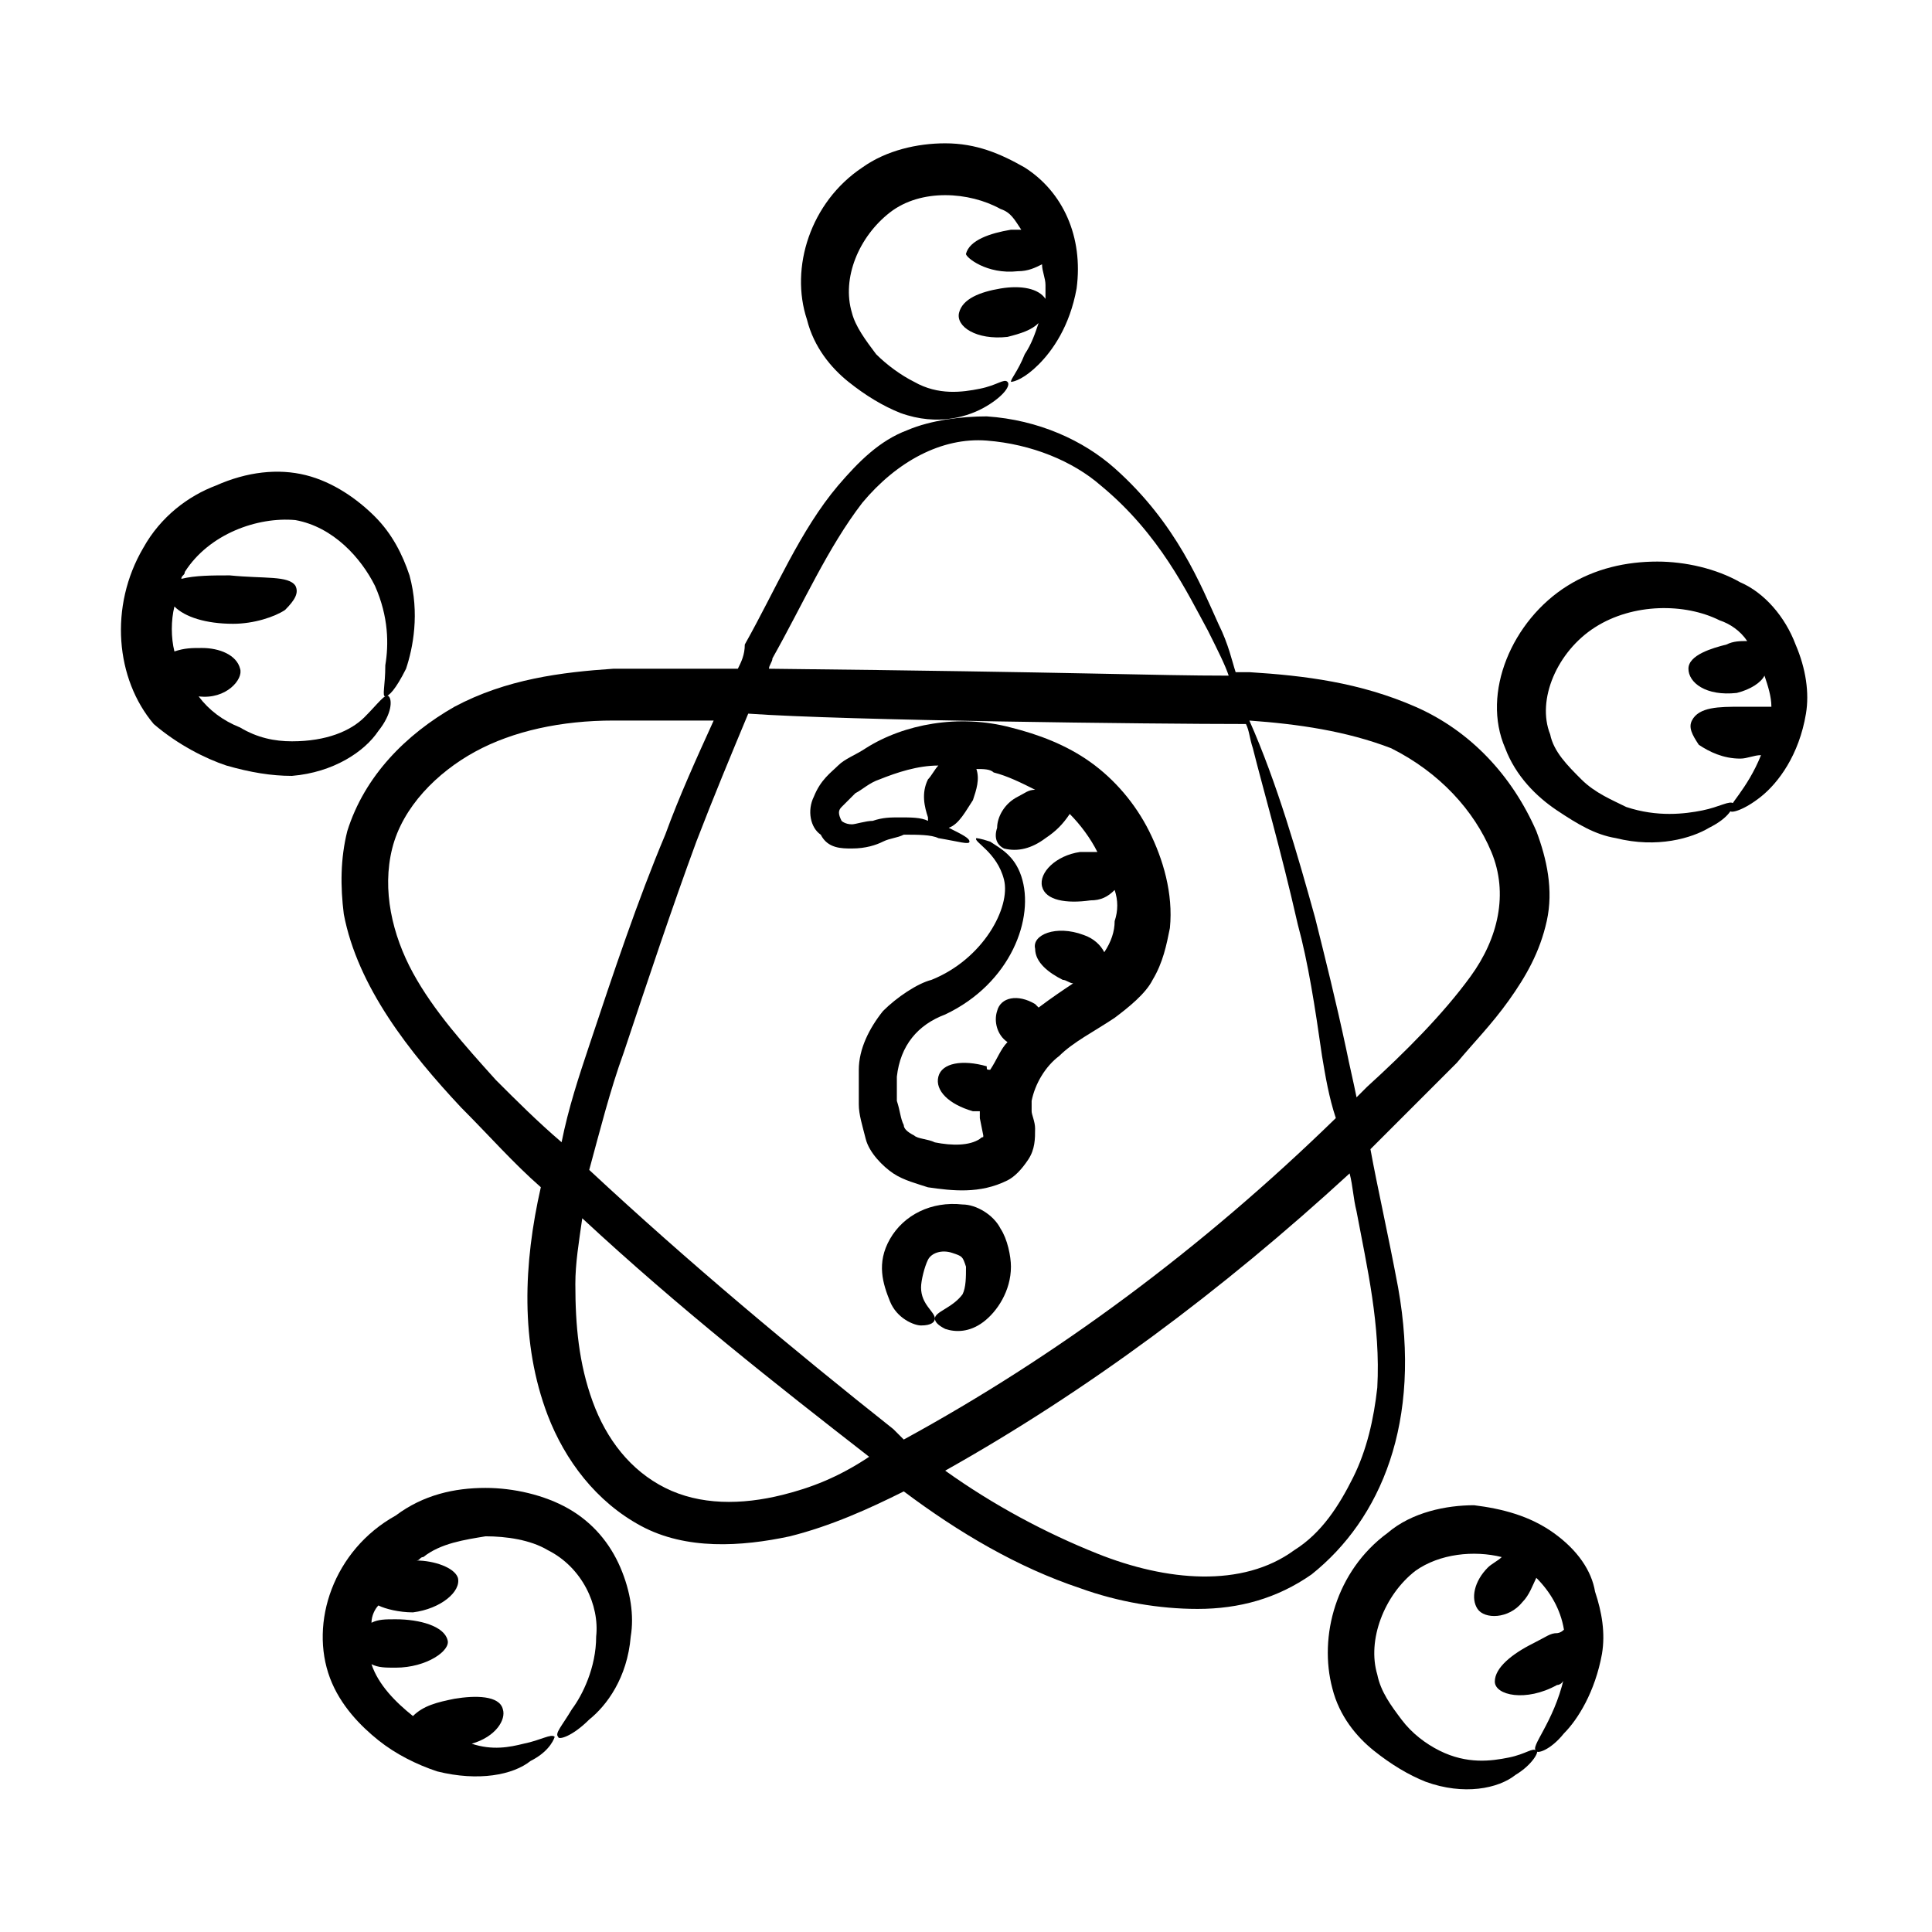
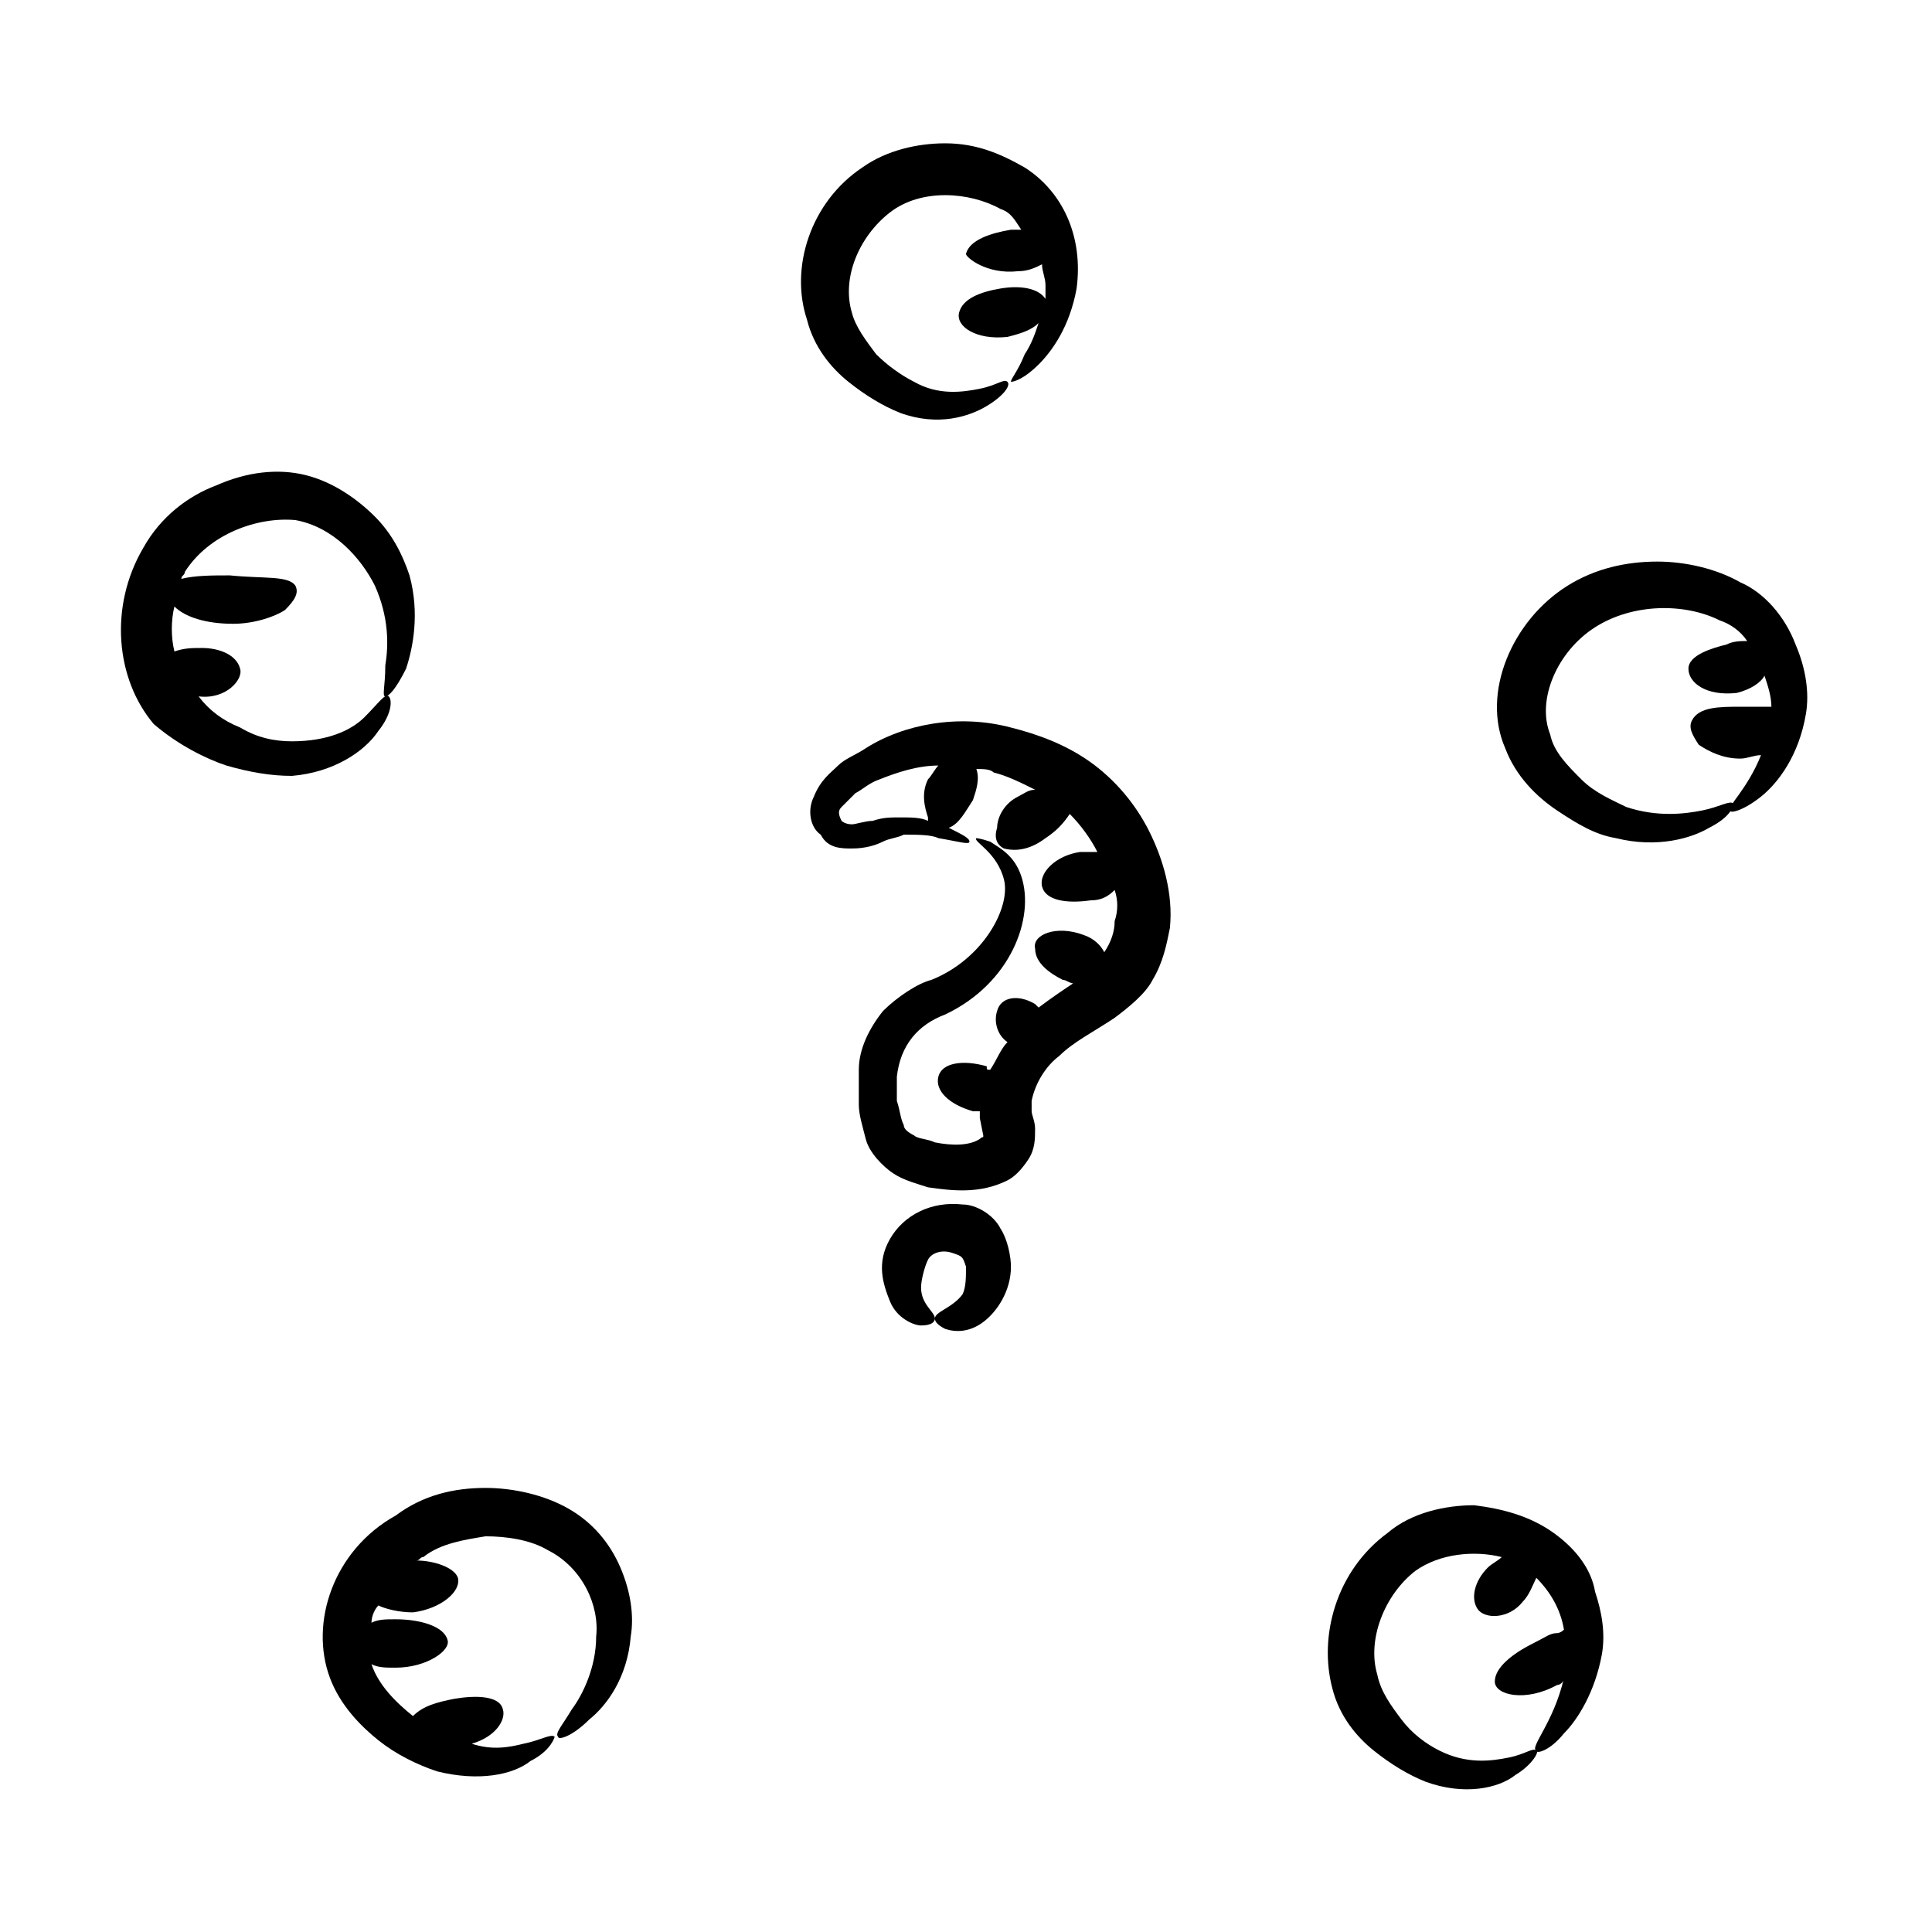
<svg xmlns="http://www.w3.org/2000/svg" fill="#000000" width="800px" height="800px" version="1.1" viewBox="144 144 512 512">
  <g>
-     <path d="m339.54 321.22h-32.977c-13.742 0.918-28.398 2.75-42.137 10.078-12.824 7.328-23.816 18.32-28.398 32.977-1.832 7.328-1.832 14.656-0.918 21.984 3.664 19.238 17.406 36.641 31.145 51.297 7.328 7.328 13.742 14.656 21.07 21.07-4.582 20.152-5.496 41.223 1.832 60.457 4.582 11.91 12.824 22.902 24.734 29.312 11.91 6.414 26.566 5.496 39.391 2.75 10.992-2.75 21.07-7.328 30.23-11.91 14.656 10.992 30.23 20.152 46.719 25.648 10.078 3.664 21.07 5.496 31.145 5.496 10.992 0 21.07-2.75 30.23-9.16 18.32-14.656 29.312-40.305 22.902-76.031-2.75-14.656-5.496-26.566-7.328-36.641 2.75-2.75 5.496-5.496 8.246-8.246 4.582-4.582 10.078-10.078 14.656-14.656 4.582-5.496 9.16-10.078 13.742-16.488 4.582-6.414 8.246-12.824 10.078-21.07s0-16.488-2.75-23.816c-6.414-14.656-17.406-26.566-32.062-32.977-14.656-6.414-29.312-8.246-43.969-9.16h-3.664c-0.918-2.75-1.832-7.328-4.582-12.824-4.582-10.078-10.992-26.566-27.48-41.223-8.246-7.328-20.152-12.824-33.895-13.742-6.414 0-14.656 0.918-21.07 3.664-7.328 2.75-12.824 8.246-18.32 14.656-10.078 11.91-16.488 27.48-24.734 42.137-0.004 2.754-0.922 4.586-1.836 6.418zm-64.121 109c-8.246-9.16-16.488-18.32-21.984-28.398s-8.246-21.984-5.496-32.977c2.75-10.992 11.91-20.152 21.984-25.648 10.078-5.496 22.902-8.246 36.641-8.246h26.566c-4.582 10.078-9.16 20.152-12.824 30.23-7.328 17.406-13.742 36.641-20.152 55.879-2.75 8.246-5.496 16.488-7.328 25.648-6.414-5.496-11.91-10.992-17.406-16.488zm198.77-94.348c0.918 1.832 0.918 3.664 1.832 6.414 2.75 10.992 7.328 26.566 11.91 46.719 2.75 10.078 4.582 21.984 6.414 34.809 0.918 5.496 1.832 10.992 3.664 16.488-35.727 34.809-74.199 63.207-114.5 85.191l-2.75-2.75c-26.566-21.07-54.047-43.969-80.609-68.703 2.75-10.078 5.496-21.07 9.16-31.145 6.414-19.238 12.824-38.473 19.238-55.879 4.582-11.91 9.16-22.902 13.742-33.895 25.645 1.832 107.17 2.75 131.9 2.75zm-122.75 204.27c-10.992 2.75-21.984 2.75-31.145-1.832-9.16-4.582-15.574-12.824-19.238-22.902-3.664-10.078-4.582-20.152-4.582-31.145 0-5.496 0.918-10.992 1.832-17.406 25.648 23.816 51.297 43.969 76.031 63.207-8.242 5.5-15.57 8.246-22.898 10.078zm152.06-75.113c2.75 14.656 6.414 30.23 5.496 46.719-0.918 8.246-2.75 16.488-6.414 23.816-3.664 7.328-8.246 14.656-15.574 19.238-13.742 10.078-33.895 8.246-52.215 0.918-13.742-5.496-27.48-12.824-40.305-21.984 37.559-21.07 73.281-47.633 107.18-78.777 0.922 3.66 0.922 6.406 1.836 10.07zm35.727-95.266c4.582 10.992 1.832 22.902-5.496 32.977-7.328 10.078-17.406 20.152-27.48 29.312l-2.75 2.75c-0.918-4.582-1.832-8.246-2.75-12.824-2.75-12.824-5.496-23.816-8.246-34.809-4.582-16.488-10.078-35.727-17.406-52.215 12.824 0.918 25.648 2.75 37.559 7.328 12.828 6.414 21.988 16.488 26.57 27.48zm-166.71-92.516c9.16-10.992 21.07-17.406 32.977-16.488 11.91 0.918 22.902 5.496 30.23 11.91 15.574 12.824 22.902 28.398 28.398 38.473 2.75 5.496 4.582 9.16 5.496 11.91-20.152 0-37.559-0.918-121.83-1.832 0-0.918 0.918-1.832 0.918-2.75 8.238-14.66 14.652-29.316 23.812-41.223z" />
    <path d="m203.97 346.87c6.41 1.832 11.906 2.746 17.402 2.746 10.992-0.918 19.238-6.414 22.902-11.91 3.664-4.582 3.664-8.246 2.75-9.16-0.918-0.918-2.75 1.832-6.414 5.496-3.664 3.668-10.078 6.414-19.238 6.414-4.582 0-9.16-0.918-13.742-3.664-4.582-1.832-8.246-4.582-10.992-8.246 7.328 0.918 11.91-4.582 10.992-7.328-0.918-3.664-5.496-5.496-10.078-5.496-2.75 0-4.582 0-7.328 0.918-0.918-3.664-0.918-8.246 0-11.91 2.75 2.75 8.246 4.582 15.574 4.582 5.496 0 10.992-1.832 13.742-3.664 2.75-2.75 3.664-4.582 2.75-6.414-1.832-2.75-8.246-1.832-17.406-2.75-4.582 0-9.16 0-12.824 0.918 0-0.918 0.918-0.918 0.918-1.832 6.414-10.078 19.238-14.656 29.312-13.742 10.078 1.832 17.406 10.078 21.07 17.406 3.664 8.246 3.664 15.574 2.75 21.07 0 5.496-0.918 8.246 0 8.246s2.75-1.832 5.496-7.328c1.832-5.496 3.664-14.656 0.918-24.734-1.832-5.496-4.582-10.992-9.16-15.574-4.582-4.582-10.992-9.16-18.32-10.992s-15.574-0.918-23.816 2.75c-7.328 2.75-14.656 8.246-19.238 16.488-9.16 15.574-7.328 34.809 2.75 46.719 6.406 5.496 13.734 9.16 19.23 10.992z" />
    <path d="m419.23 240.61c3.664-3.664 8.246-10.078 10.078-20.152 1.832-13.742-3.664-25.648-13.742-32.062-6.414-3.664-12.824-6.414-21.07-6.414-7.328 0-15.574 1.832-21.984 6.414-13.742 9.16-19.238 26.566-14.656 40.305 1.832 7.328 6.414 12.824 10.992 16.488 4.582 3.664 9.16 6.414 13.742 8.246 10.078 3.664 18.32 0.918 22.902-1.832 4.582-2.75 6.414-5.496 5.496-6.414-0.918-0.918-2.75 0.918-7.328 1.832-4.582 0.918-10.992 1.832-17.406-1.832-3.664-1.832-7.328-4.582-10.078-7.328-2.75-3.664-5.496-7.328-6.414-10.992-2.75-9.16 1.832-20.152 10.078-26.566 8.246-6.414 21.07-5.496 29.312-0.918 2.75 0.918 3.664 2.75 5.496 5.496h-2.75c-5.496 0.918-10.992 2.75-11.91 6.414 0.008 0.918 5.504 5.5 13.746 4.582 2.75 0 4.582-0.918 6.414-1.832 0 1.832 0.918 3.664 0.918 5.496v3.664c-1.832-2.75-6.414-3.664-11.91-2.75-5.496 0.918-10.078 2.75-10.992 6.414-0.918 3.664 4.582 7.328 12.824 6.414 3.664-0.918 6.414-1.832 8.246-3.664-0.918 2.75-1.832 5.496-3.664 8.246-1.832 4.582-3.664 6.414-3.664 7.328 0.914-0.004 3.66-0.918 7.324-4.582z" />
    <path d="m605.19 298.32c-6.414-3.664-14.656-5.496-21.984-5.496-8.246 0-16.488 1.832-23.816 6.414-14.656 9.16-22.902 28.398-16.488 43.055 2.75 7.328 8.246 12.824 13.742 16.488s10.078 6.414 15.574 7.328c10.992 2.75 20.152 0 24.734-2.75 5.496-2.75 6.414-5.496 6.414-6.414-0.918-0.918-3.664 0.918-8.246 1.832-4.582 0.918-11.91 1.832-20.152-0.918-3.664-1.832-8.246-3.664-11.91-7.328-3.664-3.664-7.328-7.328-8.246-11.91-3.664-9.16 1.832-21.984 11.91-28.398 10.078-6.414 23.816-6.414 32.977-1.832 2.75 0.918 5.496 2.75 7.328 5.496-1.832 0-3.664 0-5.496 0.918-3.664 0.918-10.078 2.75-10.078 6.414s4.582 7.328 12.824 6.414c3.664-0.918 6.414-2.75 7.328-4.582 0.918 2.75 1.832 5.496 1.832 8.246h-8.246c-5.496 0-10.992 0-12.824 3.664-0.918 1.832 0 3.664 1.832 6.414 2.75 1.832 6.414 3.664 10.992 3.664 1.832 0 3.664-0.918 5.496-0.918-3.664 9.16-9.16 13.742-8.246 14.656 0 0.918 3.664 0 8.246-3.664 4.582-3.664 10.078-10.992 11.91-21.984 0.918-5.496 0-11.91-2.75-18.32-2.75-7.328-8.246-13.738-14.656-16.488z" />
    <path d="m555.72 550.23c-6.414-4.582-13.742-6.414-21.07-7.328-7.328 0-16.488 1.832-22.902 7.328-13.742 10.078-18.32 27.48-14.656 41.223 1.832 7.328 6.414 12.824 10.992 16.488 4.582 3.664 9.16 6.414 13.742 8.246 10.078 3.664 19.238 1.832 23.816-1.832 4.582-2.75 6.414-6.414 5.496-6.414-0.918-0.918-2.75 0.918-7.328 1.832-4.582 0.918-10.992 1.832-18.32-1.832-3.664-1.832-7.328-4.582-10.078-8.246-2.75-3.664-5.496-7.328-6.414-11.91-2.75-9.16 1.832-21.07 10.078-27.48 6.414-4.582 15.574-5.496 22.902-3.664-0.918 0.918-2.75 1.832-3.664 2.75-3.664 3.664-4.582 8.246-2.75 10.992 1.832 2.75 8.246 2.75 11.91-1.832 1.832-1.832 2.75-4.582 3.664-6.414 3.664 3.664 6.414 8.246 7.328 13.742-0.918 0.918-1.832 0.918-1.832 0.918-1.832 0-2.75 0.918-6.414 2.75-5.496 2.75-10.078 6.414-10.078 10.078 0 3.664 8.246 5.496 16.488 0.918 0.918 0 1.832-0.918 1.832-1.832-2.75 11.91-9.16 18.32-7.328 19.238 0 0.918 3.664 0 7.328-4.582 3.664-3.664 8.246-10.992 10.078-21.07 0.918-5.496 0-10.992-1.832-16.488-0.914-5.504-4.578-11-10.988-15.578z" />
    <path d="m231.45 588.7c2.75 7.328 8.246 12.824 12.824 16.488 4.582 3.664 10.078 6.414 15.574 8.246 10.992 2.75 20.152 0.918 24.734-2.75 5.496-2.75 6.414-6.414 6.414-6.414-0.918-0.918-3.664 0.918-8.246 1.832-3.664 0.918-8.246 1.832-13.742 0 6.414-1.832 9.16-6.414 8.246-9.16-0.918-3.664-7.328-3.664-12.824-2.75-4.582 0.918-8.246 1.832-10.992 4.582-4.582-3.664-9.16-8.246-10.992-13.742 1.832 0.918 3.664 0.918 6.414 0.918 8.246 0 14.656-4.582 13.742-7.328-0.918-3.664-7.328-5.496-13.742-5.496-2.75 0-4.582 0-6.414 0.918 0-1.832 0.918-3.664 1.832-4.582 1.832 0.918 5.496 1.832 9.16 1.832 7.328-0.918 12.824-5.496 11.91-9.16-0.918-2.75-6.414-4.582-10.992-4.582 0.918 0 0.918-0.918 1.832-0.918 4.582-3.664 10.992-4.582 16.488-5.496 5.496 0 11.91 0.918 16.488 3.664 9.16 4.582 13.742 14.656 12.824 22.902 0 8.246-3.664 15.574-6.414 19.238-2.75 4.582-4.582 6.414-3.664 7.328 0 0.918 3.664 0 8.246-4.582 4.582-3.664 10.078-10.992 10.992-21.984 0.918-5.496 0-11.91-2.75-18.32-2.75-6.414-7.328-11.91-13.742-15.574-6.414-3.664-14.656-5.496-21.984-5.496-8.246 0-16.488 1.832-23.816 7.328-16.492 9.164-22.902 28.402-17.406 43.059z" />
    <path d="m369.77 368.86c3.664 0 6.414-0.918 8.246-1.832 1.832-0.918 3.664-0.918 5.496-1.832 3.664 0 7.328 0 9.16 0.918 5.496 0.918 8.246 1.832 8.246 0.918 0-0.918-1.832-1.832-5.496-3.664 2.75-0.918 4.582-4.582 6.414-7.328 0.918-2.75 1.832-5.496 0.918-8.246 1.832 0 3.664 0 4.582 0.918 3.664 0.918 7.328 2.75 10.992 4.582-1.832 0-2.75 0.918-4.582 1.832-3.664 1.832-5.496 5.496-5.496 8.246-0.918 2.75 0 4.582 1.832 5.496 3.664 0.918 7.328 0 10.992-2.75 2.75-1.832 4.582-3.664 6.414-6.414 2.75 2.75 5.496 6.414 7.328 10.078h-4.582c-6.414 0.918-10.992 5.496-10.078 9.16 0.918 3.664 6.414 4.582 12.824 3.664 2.75 0 4.582-0.918 6.414-2.75 0.918 2.75 0.918 5.496 0 8.246 0 2.75-0.918 5.496-2.75 8.246-0.918-1.832-2.75-3.664-5.496-4.582-7.328-2.75-13.742 0-12.824 3.664 0 3.664 3.664 6.414 7.328 8.246 0.918 0 1.832 0.918 2.75 0.918-2.75 1.832-5.496 3.664-9.16 6.414l-0.918-0.918c-4.582-2.75-9.16-1.832-10.078 1.832-0.918 2.75 0 6.414 2.75 8.246-1.832 1.832-2.75 4.582-4.582 7.328-0.918 0-0.918 0-0.918-0.918-6.414-1.832-11.91-0.918-12.824 2.75-0.918 3.664 2.75 7.328 9.16 9.16h1.832v1.832l0.918 4.582c0 0.918 0 0-0.918 0.918-2.75 1.832-7.328 1.832-11.91 0.918-1.832-0.918-4.582-0.918-5.496-1.832-1.832-0.918-2.75-1.832-2.75-2.75-0.918-1.832-0.918-3.664-1.832-6.414v-6.414c0.918-8.246 5.496-13.742 12.824-16.488 17.406-8.246 23.816-25.648 20.152-36.641-1.832-5.496-5.496-7.328-8.246-9.16-2.75-0.918-3.664-0.918-3.664-0.918-0.918 0.918 5.496 3.664 7.328 10.992 1.832 7.328-5.496 21.07-19.238 26.566-3.664 0.918-9.16 4.582-12.824 8.246-3.664 4.582-6.414 10.078-6.414 15.574v9.16c0 2.75 0.918 5.496 1.832 9.16 0.918 3.664 4.582 7.328 7.328 9.16 2.75 1.832 6.414 2.75 9.16 3.664 6.414 0.918 13.742 1.832 21.07-1.832 1.832-0.918 3.664-2.75 5.496-5.496 1.832-2.75 1.832-5.496 1.832-8.246 0-1.832-0.918-3.664-0.918-4.582v-2.75c0.918-4.582 3.664-9.16 7.328-11.91 3.664-3.664 9.16-6.414 14.656-10.078 3.664-2.75 8.246-6.414 10.078-10.078 2.75-4.582 3.664-9.16 4.582-13.742 0.918-9.16-1.832-18.32-5.496-25.648-3.664-7.328-9.16-13.742-15.574-18.32-6.414-4.582-13.742-7.328-21.07-9.16-13.742-3.664-28.398-0.918-38.473 5.496-2.75 1.832-5.496 2.75-7.328 4.582-1.832 1.832-4.582 3.664-6.414 8.246-1.832 3.664-0.918 8.246 1.832 10.078 1.844 3.656 5.508 3.656 8.254 3.656zm-2.746-10.992 3.664-3.664c1.832-0.918 3.664-2.75 6.414-3.664 4.582-1.832 10.078-3.664 15.574-3.664-0.918 0.918-1.832 2.75-2.75 3.664-1.832 3.664-0.918 7.328 0 10.078v0.918c-1.832-0.918-4.582-0.918-7.328-0.918-2.75 0-4.582 0-7.328 0.918-1.832 0-4.582 0.918-5.496 0.918-1.832 0-2.75-0.918-2.75-0.918-0.918-1.836-0.918-2.754 0-3.668z" />
    <path d="m399.08 463.2c-8.246-0.918-15.574 2.75-19.238 9.16-3.664 6.414-1.832 11.91 0 16.488 1.832 4.582 6.414 6.414 8.246 6.414 2.75 0 3.664-0.918 3.664-1.832 0-1.832-3.664-3.664-3.664-8.246 0-1.832 0.918-5.496 1.832-7.328 0.918-1.832 3.664-2.75 6.414-1.832 2.75 0.918 2.75 0.918 3.664 3.664 0 2.75 0 5.496-0.918 7.328-2.75 3.664-7.328 4.582-7.328 6.414 0 0.918 0.918 1.832 2.75 2.75 2.75 0.918 6.414 0.918 10.078-1.832 3.664-2.75 7.328-8.246 7.328-14.656 0-2.75-0.918-7.328-2.75-10.078-1.832-3.664-6.414-6.414-10.078-6.414z" />
  </g>
</svg>